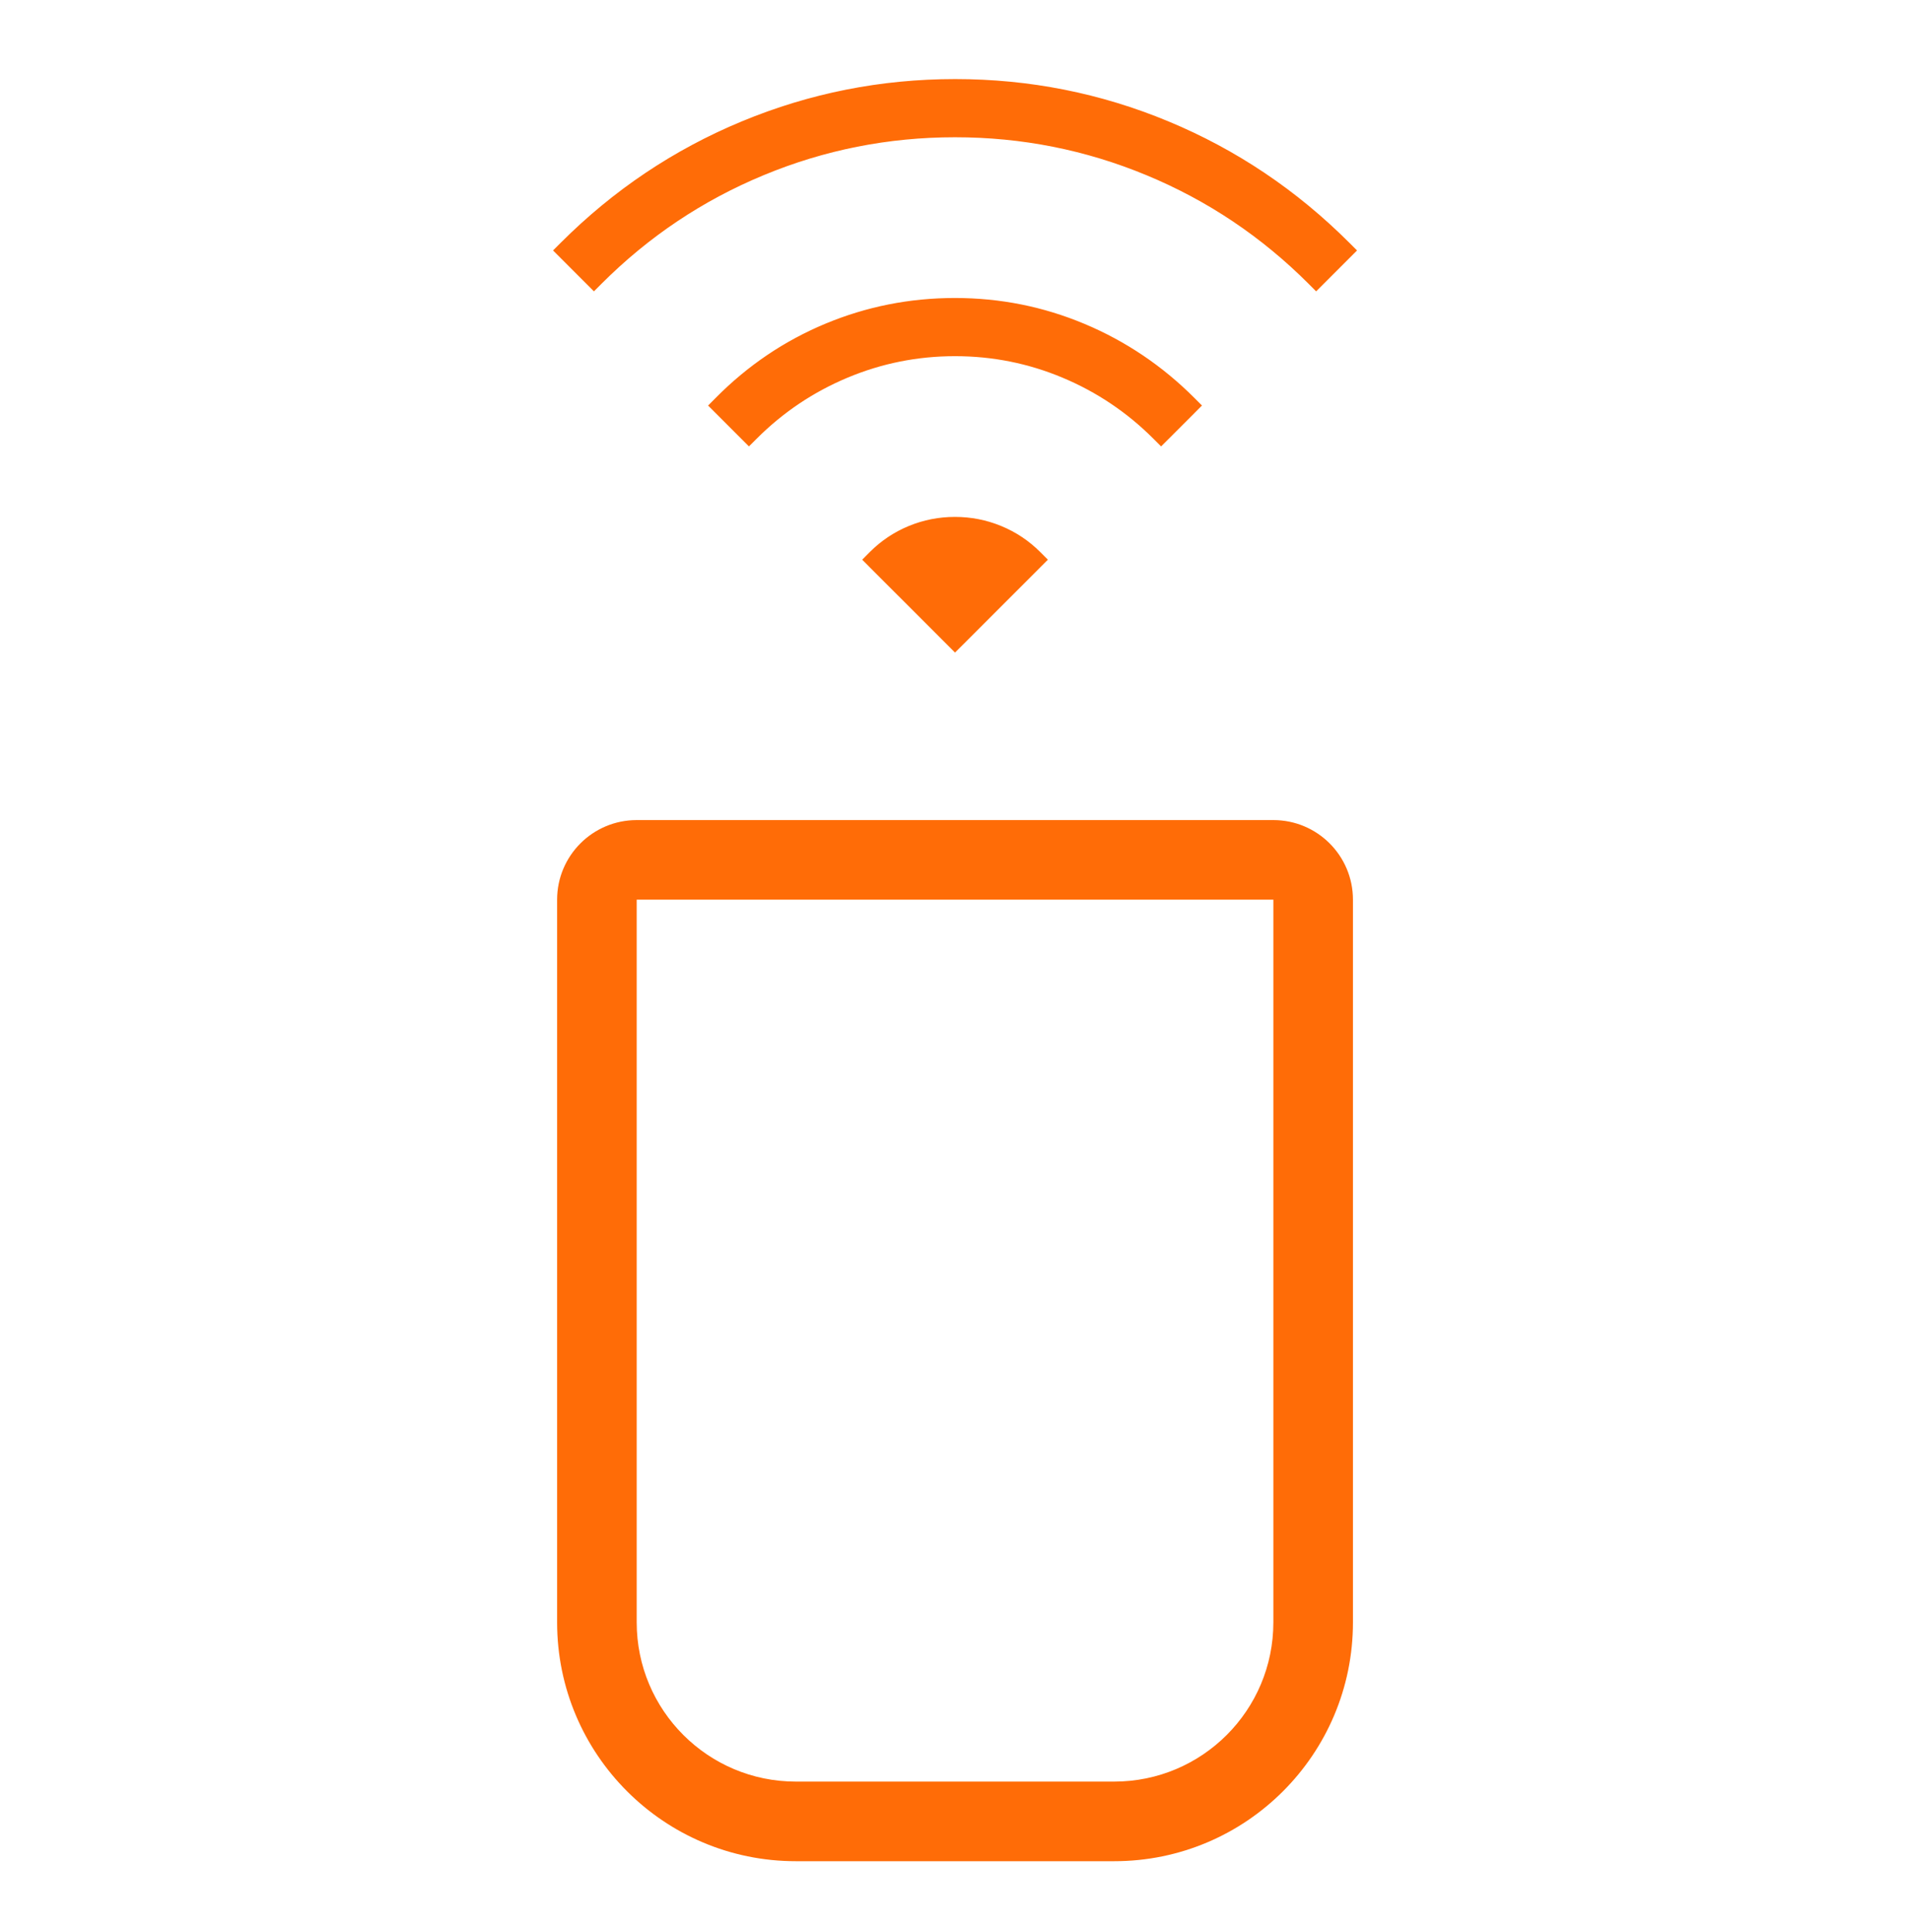
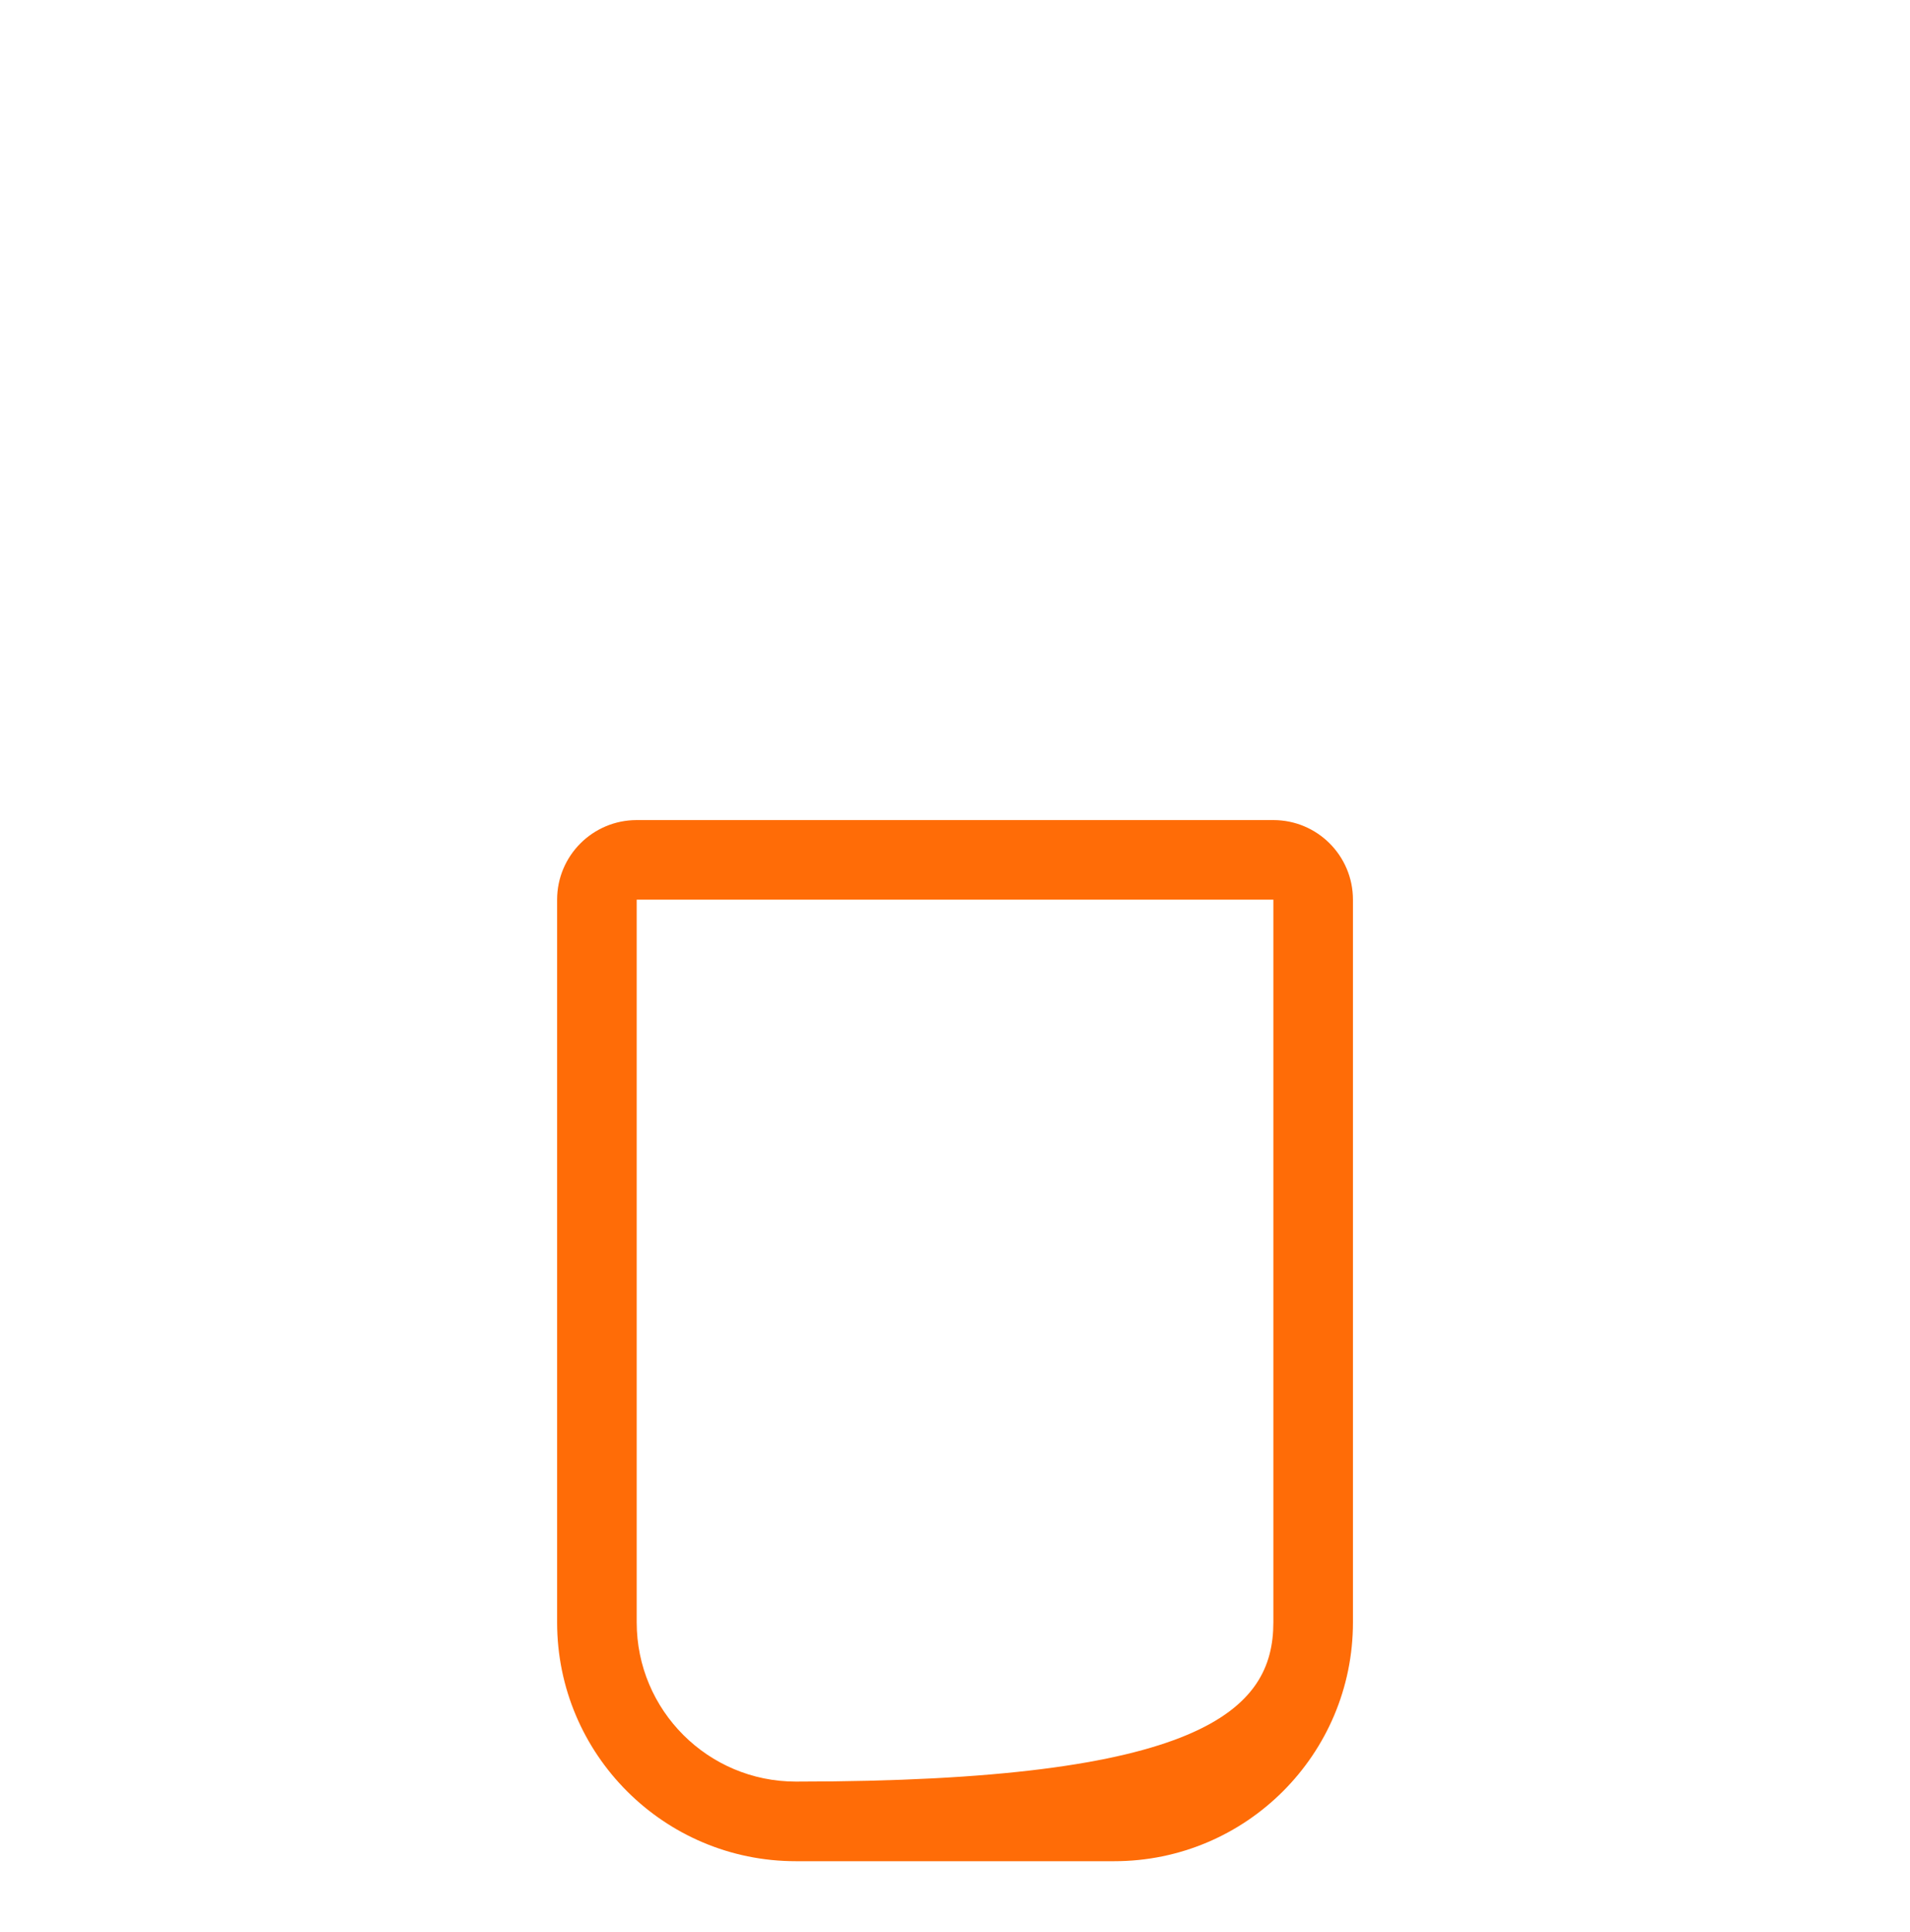
<svg xmlns="http://www.w3.org/2000/svg" width="88" height="89" viewBox="0 0 88 89" fill="none">
-   <path d="M34.33 20.032L34.506 20.208L34.683 20.032C35.92 18.794 37.343 17.839 38.951 17.165C40.559 16.492 42.242 16.155 44.001 16.155C45.761 16.155 47.444 16.492 49.051 17.165C50.66 17.839 52.082 18.794 53.32 20.032L53.496 20.208L53.673 20.032L54.85 18.855L55.026 18.678L54.85 18.502C53.399 17.051 51.74 15.933 49.875 15.15C48.009 14.367 46.05 13.975 43.998 13.975C41.947 13.975 39.987 14.364 38.12 15.142C36.254 15.921 34.597 17.041 33.152 18.503L32.977 18.679L33.153 18.855L34.33 20.032ZM27.187 12.889L27.364 13.066L27.541 12.889C29.73 10.7 32.245 9.016 35.085 7.839C37.925 6.661 40.897 6.072 44.001 6.072C47.106 6.072 50.077 6.661 52.918 7.839C55.758 9.016 58.272 10.7 60.462 12.889L60.639 13.066L60.816 12.889L61.992 11.713L62.169 11.536L61.992 11.359C59.588 8.956 56.837 7.11 53.739 5.822C50.642 4.535 47.398 3.892 44.009 3.892C40.621 3.892 37.374 4.535 34.271 5.822L34.271 5.822C31.168 7.109 28.414 8.956 26.011 11.359L25.834 11.536L26.011 11.713L27.187 12.889ZM43.825 29.527L44.001 29.703L44.178 29.527L47.749 25.956L47.926 25.779L47.749 25.602C47.252 25.105 46.679 24.723 46.031 24.457C45.383 24.191 44.705 24.058 43.998 24.058C43.291 24.058 42.613 24.191 41.967 24.457C41.321 24.724 40.749 25.105 40.253 25.602L40.077 25.779L40.253 25.956L43.825 29.527Z" fill="#FF6C07" stroke="#FF6C07" stroke-width="0.5" />
-   <path fill-rule="evenodd" clip-rule="evenodd" d="M25.668 41.438C25.668 39.413 27.31 37.772 29.335 37.772H58.668C60.693 37.772 62.335 39.413 62.335 41.438V74.725C62.335 80.8 57.41 85.725 51.335 85.725H36.668C30.593 85.725 25.668 80.8 25.668 74.725V41.438ZM29.335 41.438V74.725C29.335 78.775 32.618 82.058 36.668 82.058H51.335C55.385 82.058 58.668 78.775 58.668 74.725V41.438H29.335Z" fill="#FF6C07" />
+   <path fill-rule="evenodd" clip-rule="evenodd" d="M25.668 41.438C25.668 39.413 27.31 37.772 29.335 37.772H58.668C60.693 37.772 62.335 39.413 62.335 41.438V74.725C62.335 80.8 57.41 85.725 51.335 85.725H36.668C30.593 85.725 25.668 80.8 25.668 74.725V41.438ZM29.335 41.438V74.725C29.335 78.775 32.618 82.058 36.668 82.058C55.385 82.058 58.668 78.775 58.668 74.725V41.438H29.335Z" fill="#FF6C07" />
</svg>